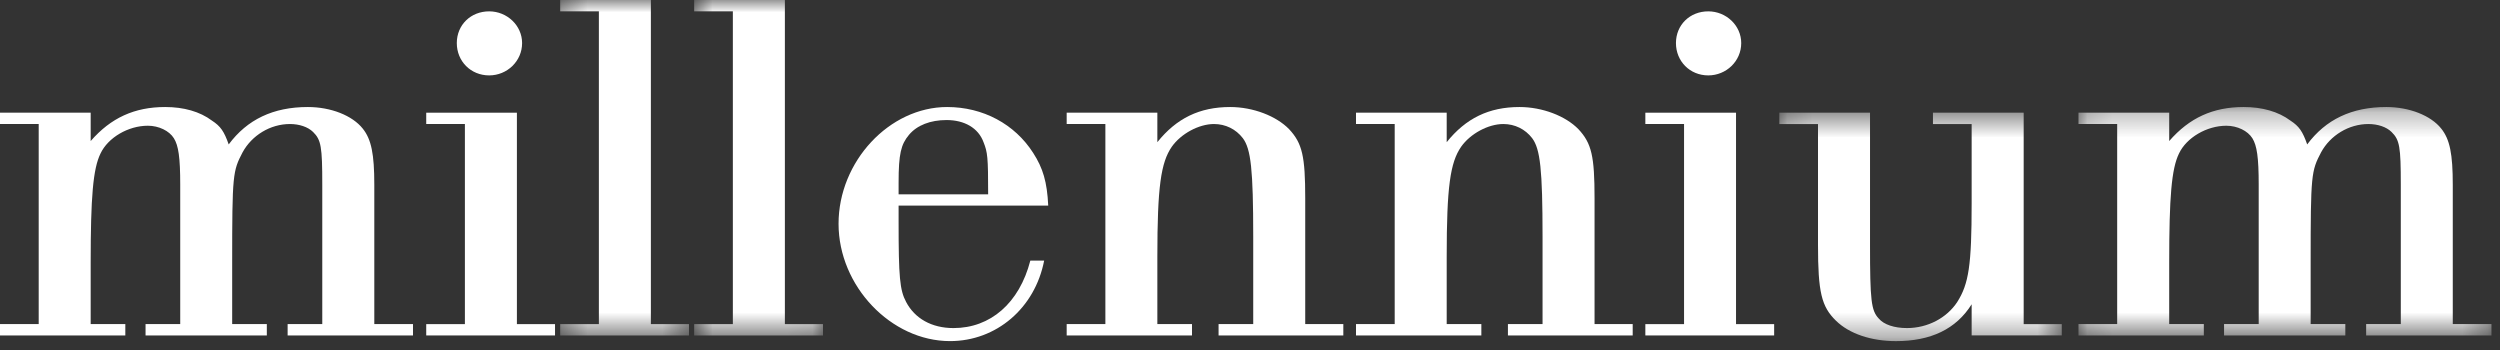
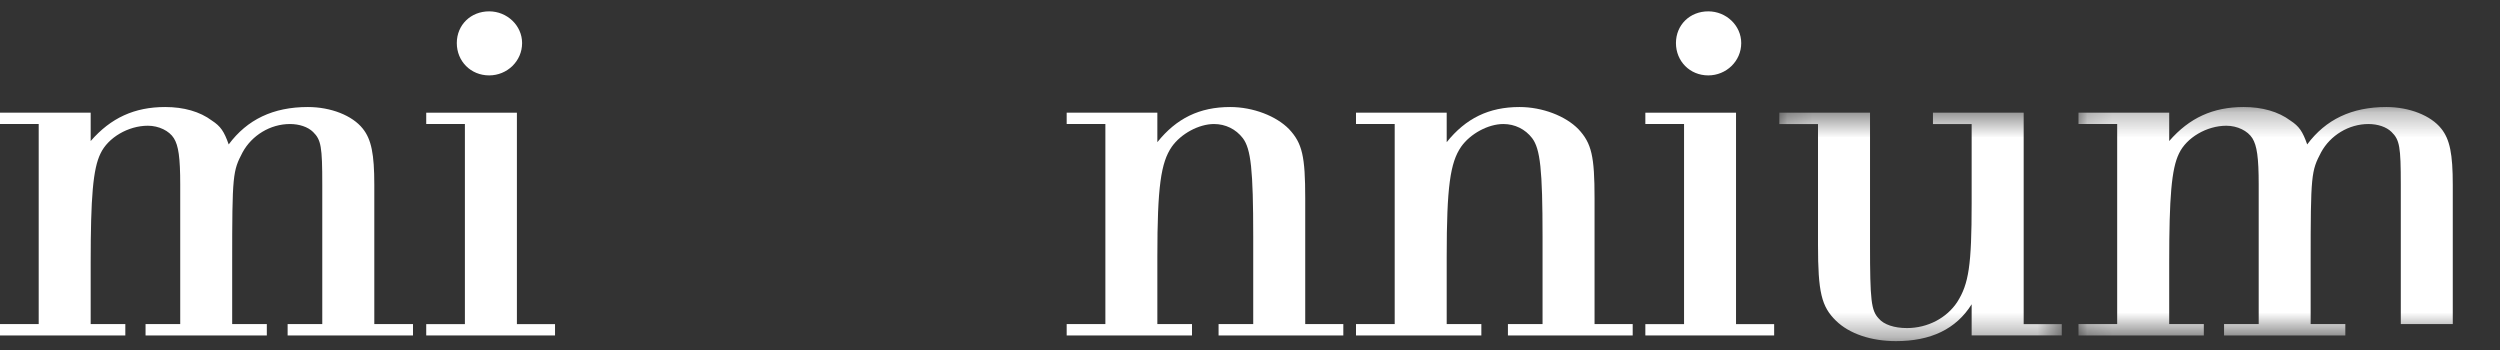
<svg xmlns="http://www.w3.org/2000/svg" width="100" height="14" viewBox="0 0 100 14" fill="none">
  <rect x="0" y="0" width="100" height="14" fill="#333333" stroke="none" />
  <path fill-rule="evenodd" clip-rule="evenodd" d="M1.548 4.961H0V4.508H3.627V5.642C4.435 4.712 5.383 4.281 6.608 4.281C7.347 4.281 7.995 4.462 8.479 4.825C8.826 5.052 8.964 5.256 9.148 5.777C9.888 4.78 10.928 4.281 12.314 4.281C13.238 4.281 14.093 4.621 14.509 5.143C14.855 5.574 14.972 6.162 14.972 7.388V12.963H16.52V13.419H11.505V12.963H12.891V7.388C12.891 5.869 12.846 5.596 12.522 5.278C12.314 5.074 11.967 4.961 11.598 4.961C10.812 4.961 10.073 5.414 9.703 6.094C9.311 6.843 9.287 6.978 9.287 10.515V12.963H10.673V13.419H5.822V12.963H7.209V7.388C7.209 6.298 7.139 5.823 6.954 5.528C6.769 5.233 6.353 5.029 5.914 5.029C5.128 5.029 4.32 5.505 4.021 6.14C3.72 6.752 3.627 7.886 3.627 10.515V12.963H5.013V13.419H0V12.963H1.548V4.961Z" fill="white" />
  <path fill-rule="evenodd" clip-rule="evenodd" d="M17.049 4.508V4.96H18.596V12.965H17.049V13.418H22.201V12.965H20.676V4.508H17.049Z" fill="white" />
  <path fill-rule="evenodd" clip-rule="evenodd" d="M20.884 1.723C20.884 2.448 20.284 3.016 19.567 3.016C18.828 3.016 18.272 2.448 18.272 1.723C18.272 0.998 18.828 0.454 19.567 0.454C20.284 0.454 20.884 1.021 20.884 1.723Z" fill="white" />
  <mask id="mask0_2006_36" style="mask-type:luminance" maskUnits="userSpaceOnUse" x="22" y="0" width="6" height="14">
    <path d="M22.407 0H27.56V13.419H22.407V0Z" fill="white" />
  </mask>
  <g mask="url(#mask0_2006_36)">
-     <path fill-rule="evenodd" clip-rule="evenodd" d="M22.407 -0V0.453H23.955V12.965H22.407V13.419H27.56V12.965H26.035V-0H22.407Z" fill="white" />
-   </g>
+     </g>
  <mask id="mask1_2006_36" style="mask-type:luminance" maskUnits="userSpaceOnUse" x="27" y="0" width="6" height="14">
-     <path d="M27.766 0H32.92V13.419H27.766V0Z" fill="white" />
-   </mask>
+     </mask>
  <g mask="url(#mask1_2006_36)">
    <path fill-rule="evenodd" clip-rule="evenodd" d="M27.766 -0V0.453H29.314V12.965H27.766V13.419H32.92V12.965H31.395V-0H27.766Z" fill="white" />
  </g>
-   <path fill-rule="evenodd" clip-rule="evenodd" d="M35.944 8.225V8.883C35.944 11.083 35.991 11.604 36.245 12.079C36.591 12.737 37.263 13.123 38.139 13.123C39.618 13.123 40.773 12.125 41.213 10.425H41.766C41.397 12.329 39.85 13.644 38.001 13.644C35.644 13.644 33.542 11.445 33.542 8.951C33.542 6.458 35.576 4.281 37.886 4.281C39.318 4.281 40.589 4.961 41.328 6.118C41.721 6.729 41.883 7.274 41.929 8.225H35.944ZM39.526 7.773C39.526 6.277 39.503 6.094 39.341 5.687C39.133 5.119 38.579 4.802 37.863 4.802C37.216 4.802 36.684 5.007 36.361 5.392C36.037 5.777 35.944 6.163 35.944 7.296V7.773H39.526Z" fill="white" />
  <path fill-rule="evenodd" clip-rule="evenodd" d="M44.215 4.961H42.667V4.508H46.294V5.687C47.056 4.734 47.981 4.281 49.205 4.281C50.129 4.281 51.053 4.643 51.562 5.165C52.093 5.732 52.209 6.254 52.209 7.931V12.963H53.733V13.419H48.743V12.963H50.129V9.473C50.129 6.775 50.036 5.959 49.714 5.528C49.436 5.165 49.02 4.961 48.559 4.961C47.958 4.961 47.241 5.346 46.872 5.869C46.434 6.504 46.294 7.478 46.294 10.267V12.963H47.68V13.419H42.667V12.963H44.215V4.961Z" fill="white" />
  <path fill-rule="evenodd" clip-rule="evenodd" d="M55.788 4.961H54.24V4.508H57.868V5.687C58.63 4.734 59.554 4.281 60.779 4.281C61.702 4.281 62.626 4.643 63.135 5.165C63.667 5.732 63.782 6.254 63.782 7.931V12.963H65.308V13.419H60.317V12.963H61.702V9.473C61.702 6.775 61.609 5.959 61.287 5.528C61.009 5.165 60.594 4.961 60.132 4.961C59.531 4.961 58.814 5.346 58.446 5.869C58.007 6.504 57.868 7.478 57.868 10.267V12.963H59.254V13.419H54.24V12.963H55.788V4.961Z" fill="white" />
  <path fill-rule="evenodd" clip-rule="evenodd" d="M65.814 4.508V4.96H67.362V12.965H65.814V13.418H70.966V12.965H69.441V4.508H65.814Z" fill="white" />
  <path fill-rule="evenodd" clip-rule="evenodd" d="M69.649 1.723C69.649 2.448 69.049 3.016 68.331 3.016C67.593 3.016 67.038 2.448 67.038 1.723C67.038 0.998 67.593 0.454 68.331 0.454C69.049 0.454 69.649 1.021 69.649 1.723Z" fill="white" />
  <mask id="mask2_2006_36" style="mask-type:luminance" maskUnits="userSpaceOnUse" x="71" y="4" width="12" height="10">
    <path d="M71.173 4.507H82.471V13.645H71.173V4.507Z" fill="white" />
  </mask>
  <g mask="url(#mask2_2006_36)">
    <path fill-rule="evenodd" clip-rule="evenodd" d="M80.947 12.965H82.471V13.417H78.866V12.171C78.243 13.168 77.226 13.645 75.84 13.645C74.847 13.645 73.969 13.35 73.438 12.828C72.859 12.262 72.72 11.694 72.72 9.79V4.962H71.173V4.507H74.801V9.79C74.801 12.011 74.847 12.42 75.147 12.738C75.354 12.986 75.772 13.123 76.279 13.123C77.112 13.123 77.874 12.715 78.289 12.081C78.751 11.355 78.866 10.607 78.866 8.135V4.962H77.318V4.507H80.947V12.965Z" fill="white" />
  </g>
  <mask id="mask3_2006_36" style="mask-type:luminance" maskUnits="userSpaceOnUse" x="83" y="4" width="17" height="10">
    <path d="M83.139 4.281H99.659V13.419H83.139V4.281Z" fill="white" />
  </mask>
  <g mask="url(#mask3_2006_36)">
-     <path fill-rule="evenodd" clip-rule="evenodd" d="M84.687 4.961H83.139V4.508H86.768V5.642C87.575 4.712 88.522 4.281 89.747 4.281C90.487 4.281 91.134 4.462 91.619 4.825C91.966 5.052 92.105 5.256 92.288 5.777C93.028 4.78 94.068 4.281 95.454 4.281C96.377 4.281 97.233 4.621 97.649 5.143C97.995 5.574 98.111 6.162 98.111 7.388V12.963H99.659V13.419H94.646V12.963H96.032V7.388C96.032 5.869 95.986 5.596 95.661 5.278C95.454 5.074 95.107 4.961 94.737 4.961C93.951 4.961 93.212 5.414 92.843 6.094C92.45 6.843 92.426 6.978 92.426 10.515V12.963H93.813V13.419H88.962V12.963H90.348V7.388C90.348 6.298 90.278 5.823 90.094 5.528C89.909 5.233 89.493 5.029 89.055 5.029C88.269 5.029 87.46 5.505 87.16 6.14C86.86 6.752 86.768 7.886 86.768 10.515V12.963H88.153V13.419H83.139V12.963H84.687V4.961Z" fill="white" />
+     <path fill-rule="evenodd" clip-rule="evenodd" d="M84.687 4.961H83.139V4.508H86.768V5.642C87.575 4.712 88.522 4.281 89.747 4.281C90.487 4.281 91.134 4.462 91.619 4.825C91.966 5.052 92.105 5.256 92.288 5.777C93.028 4.78 94.068 4.281 95.454 4.281C96.377 4.281 97.233 4.621 97.649 5.143C97.995 5.574 98.111 6.162 98.111 7.388V12.963H99.659V13.419V12.963H96.032V7.388C96.032 5.869 95.986 5.596 95.661 5.278C95.454 5.074 95.107 4.961 94.737 4.961C93.951 4.961 93.212 5.414 92.843 6.094C92.45 6.843 92.426 6.978 92.426 10.515V12.963H93.813V13.419H88.962V12.963H90.348V7.388C90.348 6.298 90.278 5.823 90.094 5.528C89.909 5.233 89.493 5.029 89.055 5.029C88.269 5.029 87.46 5.505 87.16 6.14C86.86 6.752 86.768 7.886 86.768 10.515V12.963H88.153V13.419H83.139V12.963H84.687V4.961Z" fill="white" />
  </g>
</svg>